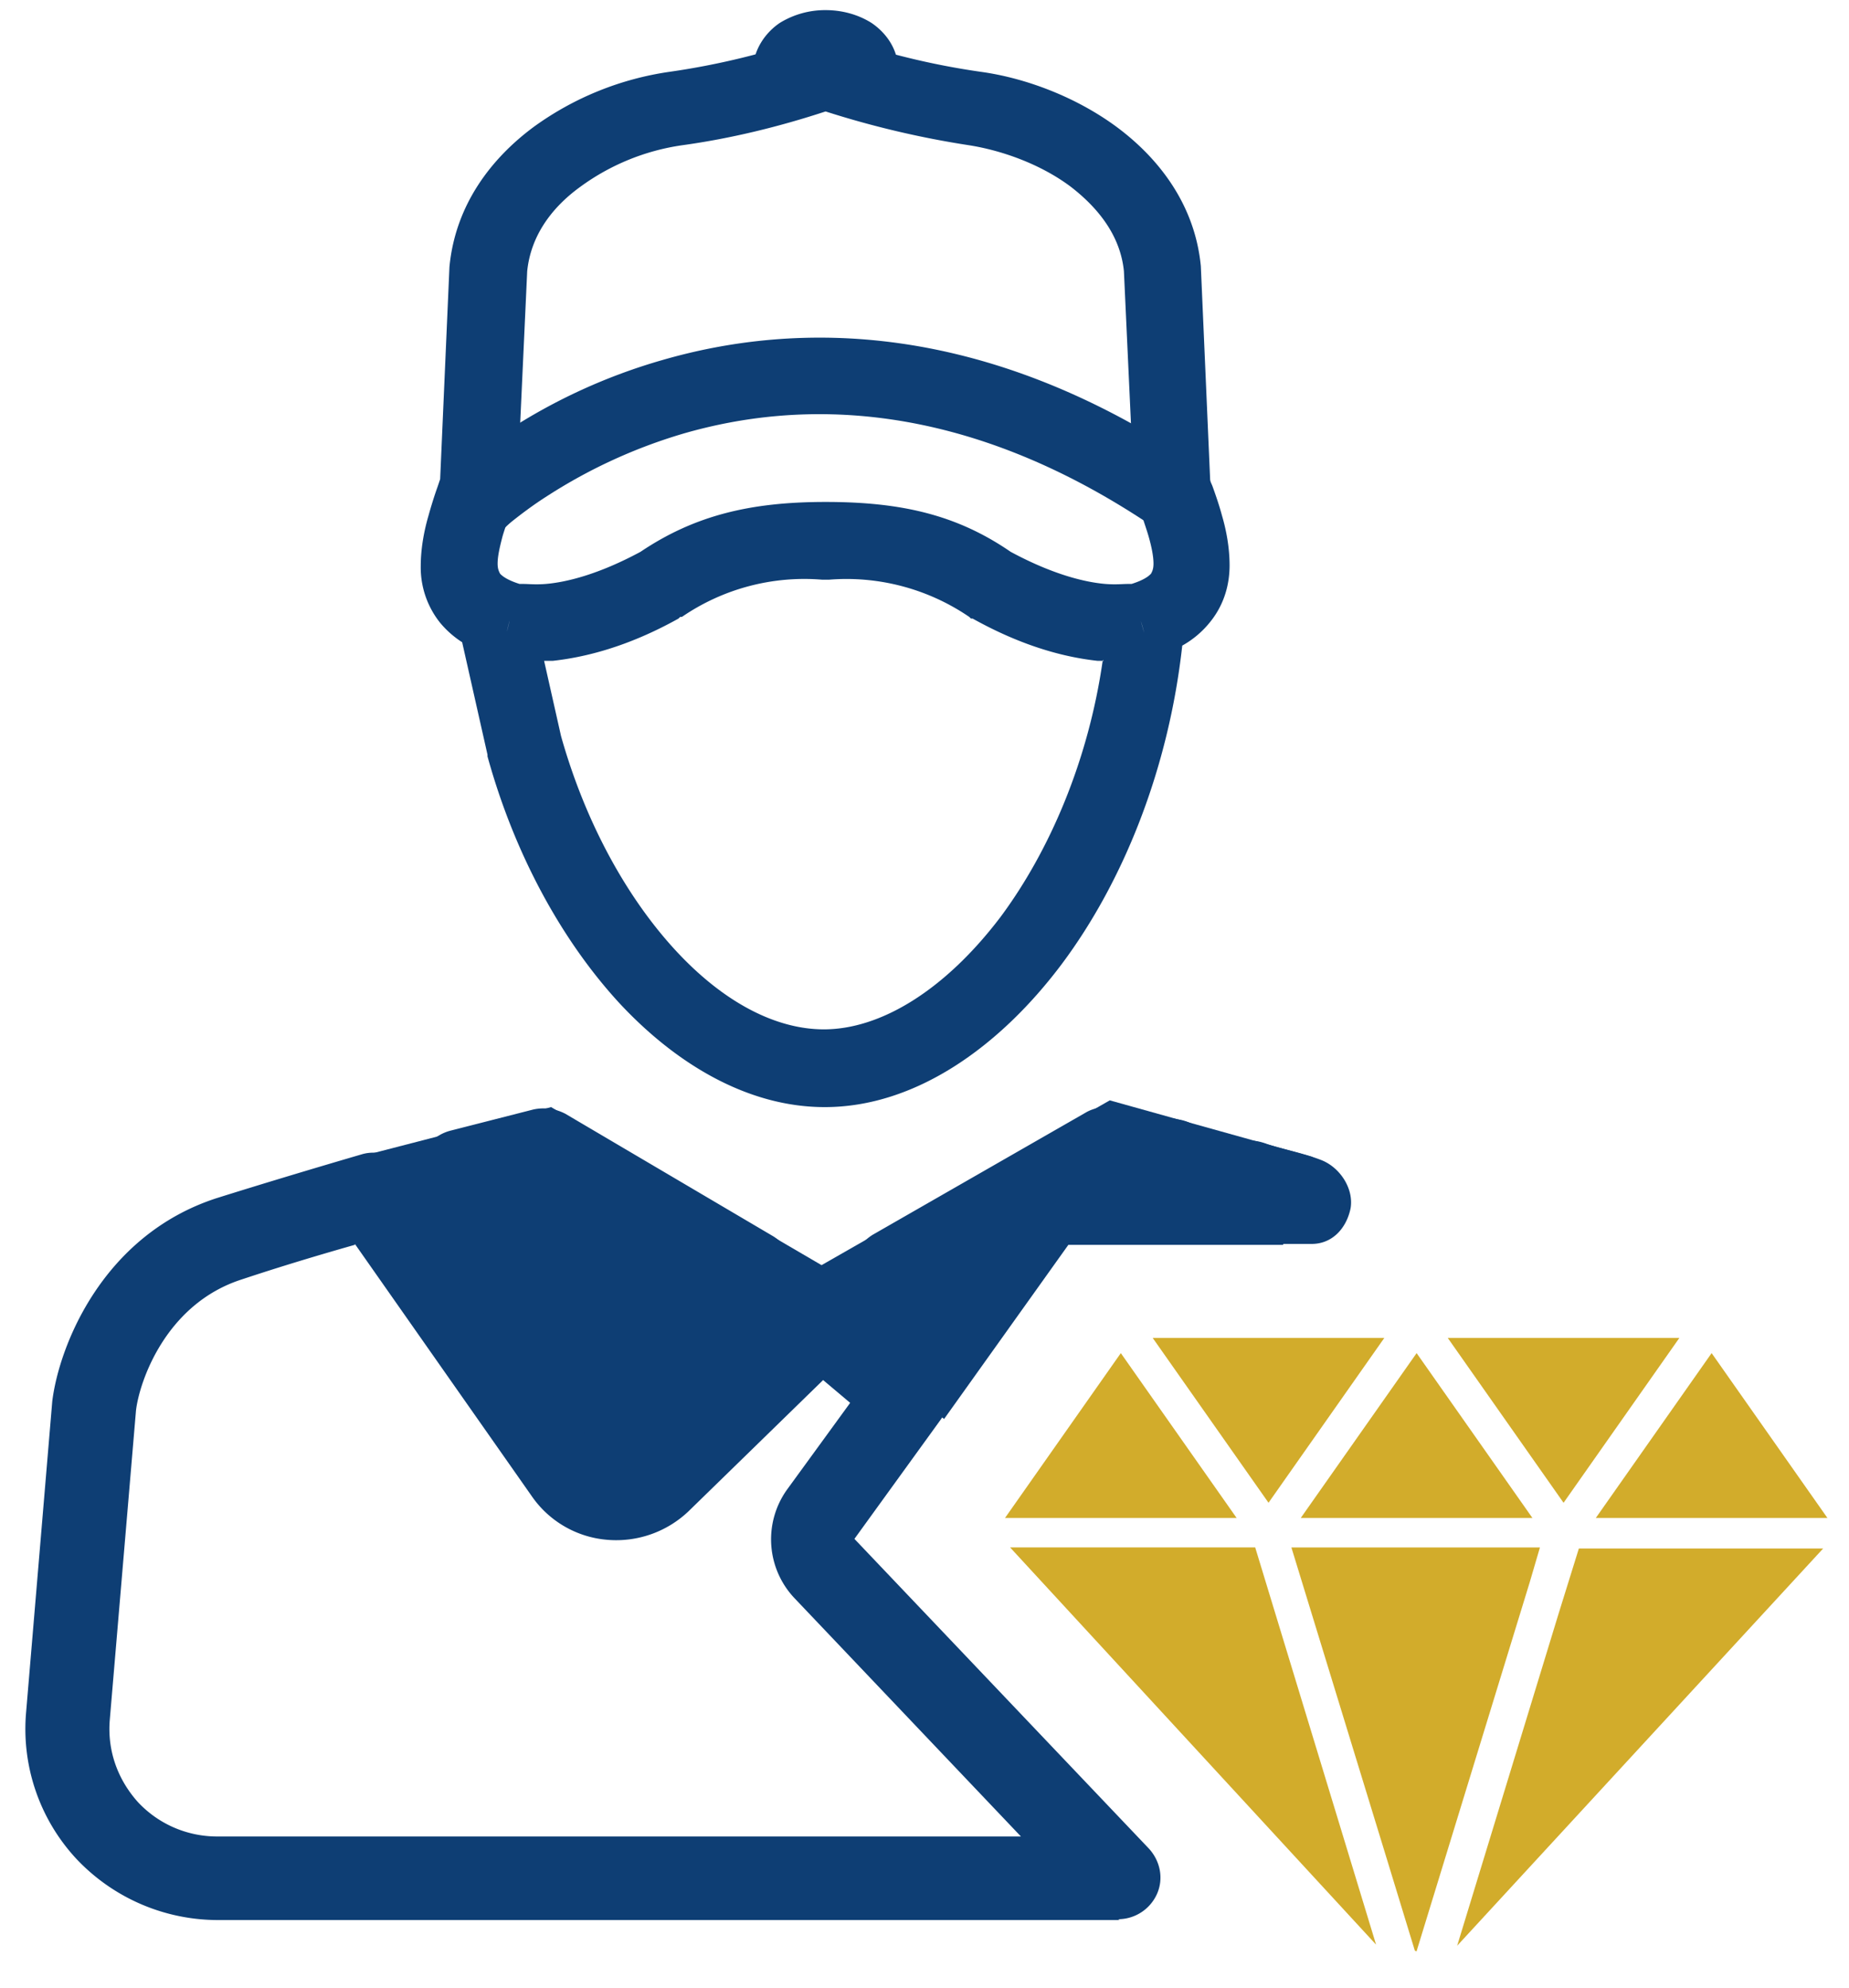
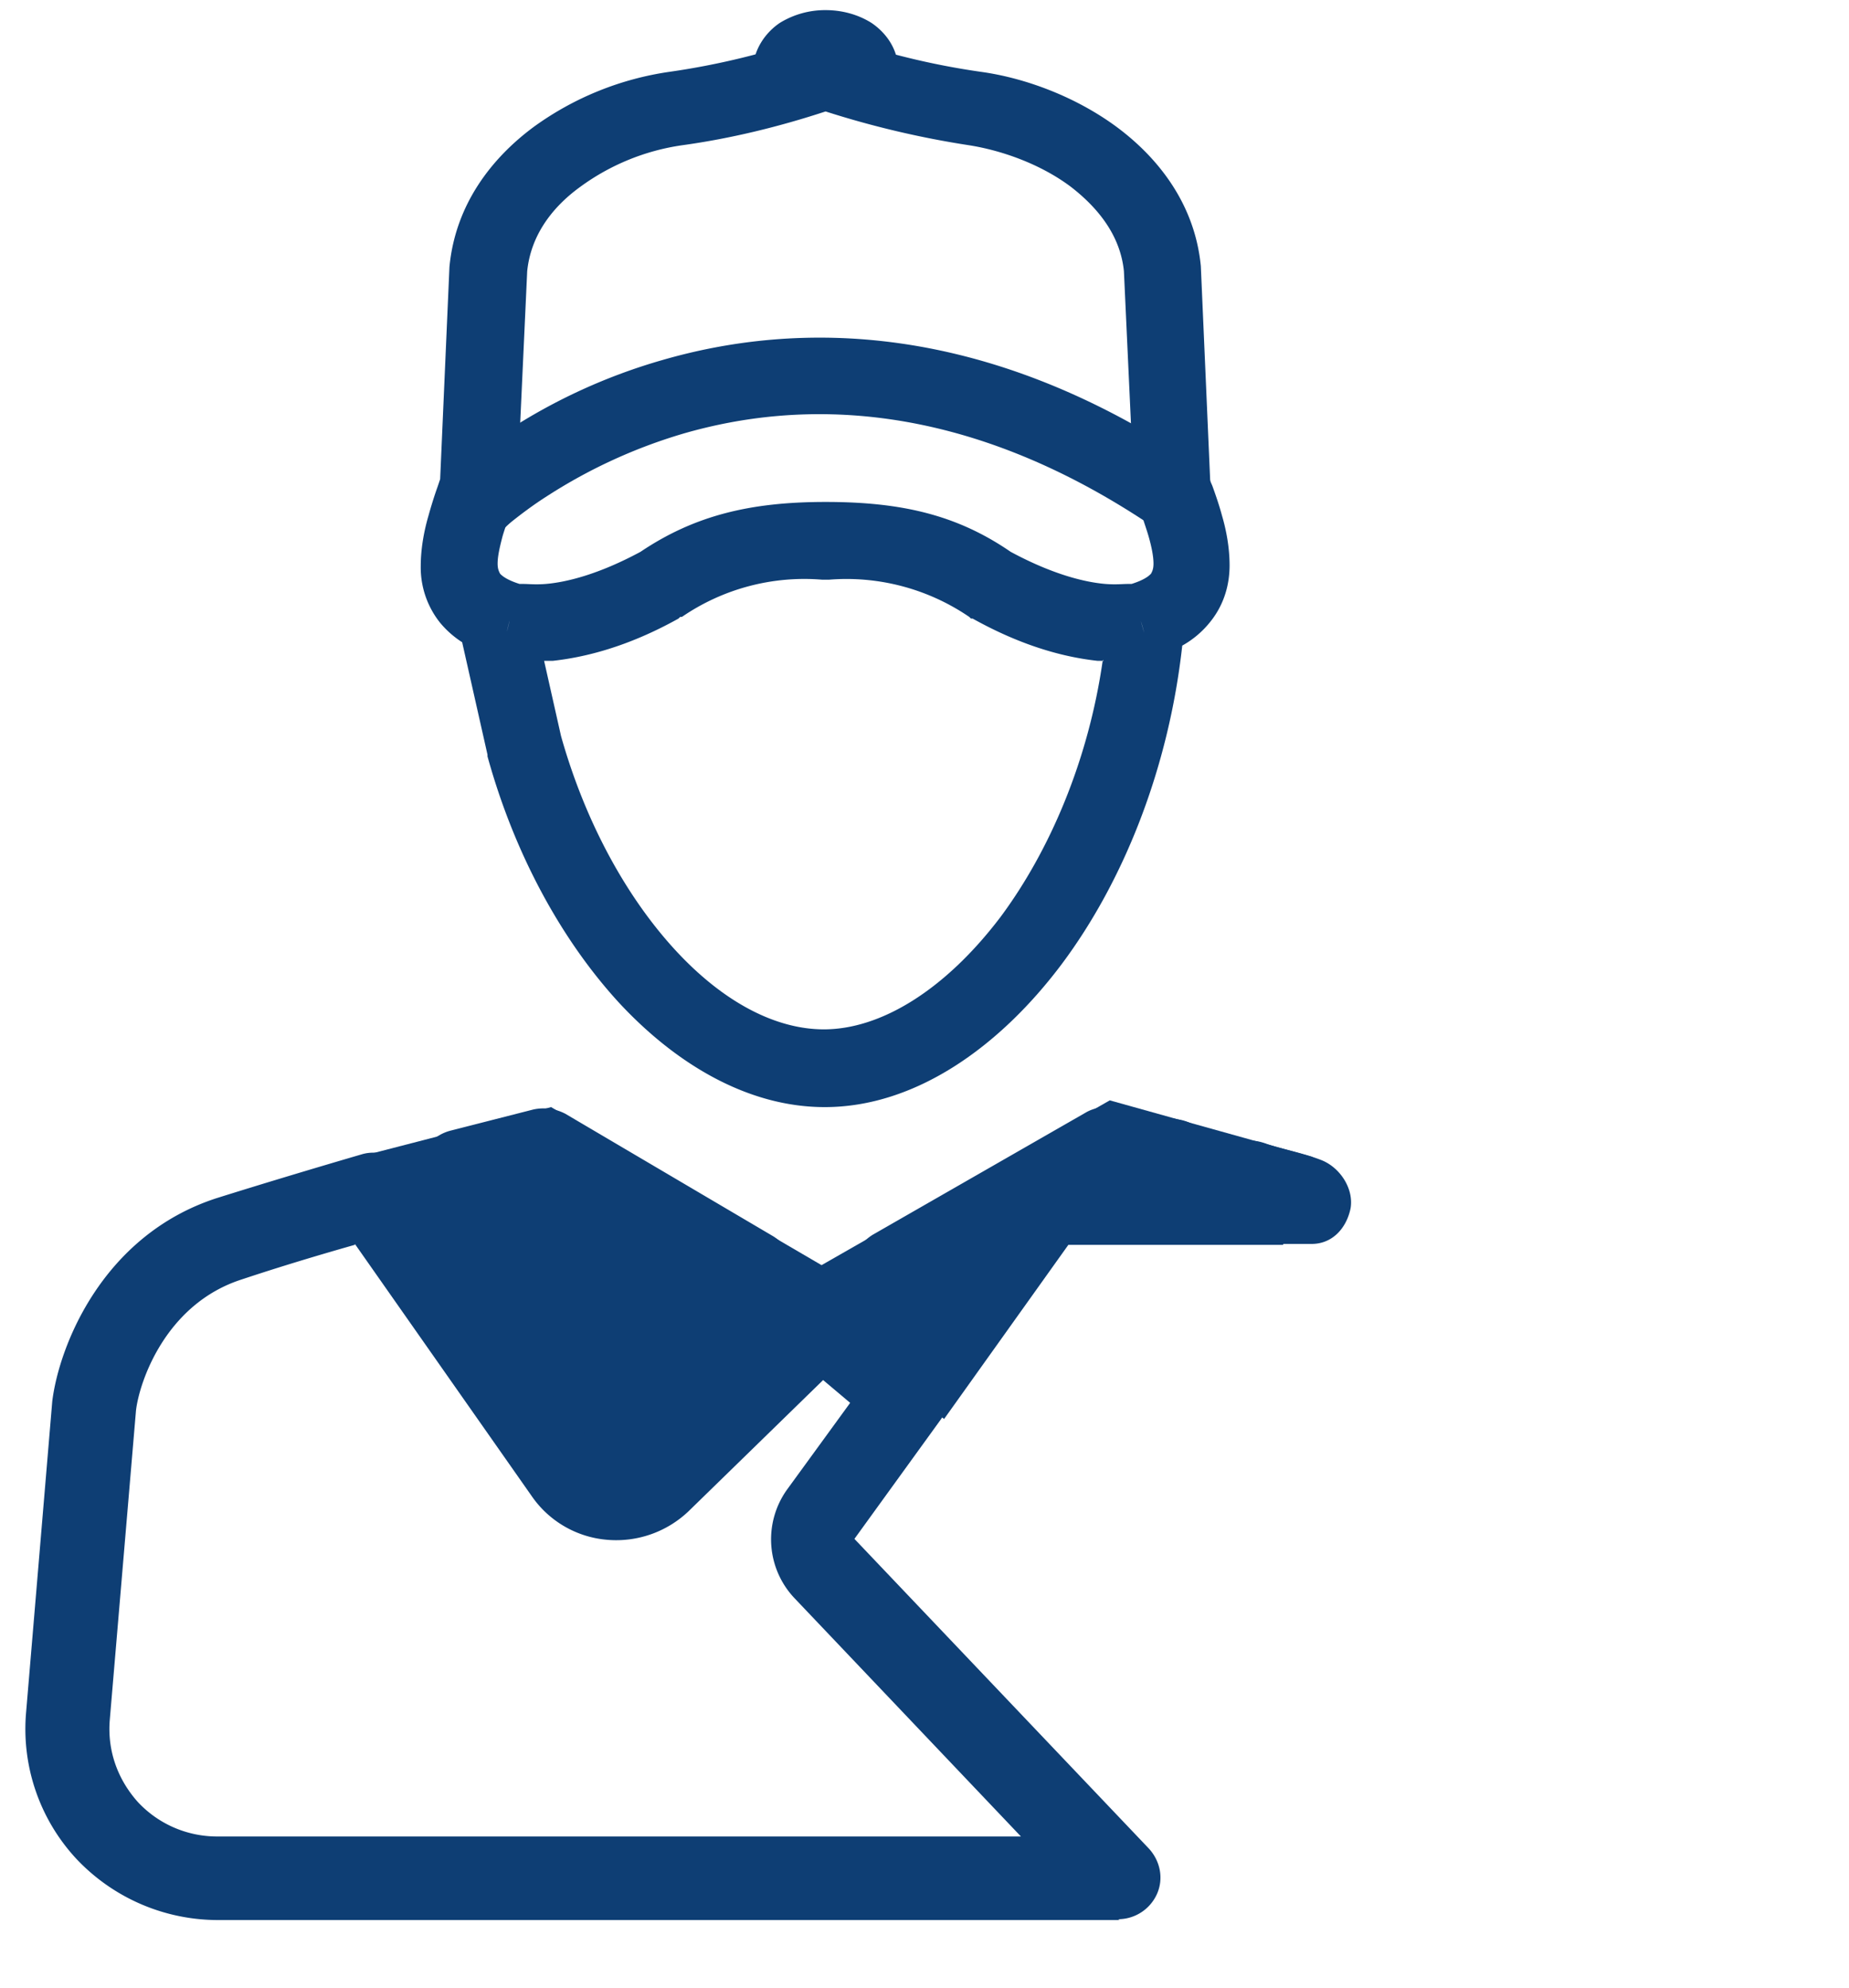
<svg xmlns="http://www.w3.org/2000/svg" width="40" height="43" fill="none">
  <g clip-path="url(#a)">
    <path d="M24.225 41.538H4.697a4.208 4.208 0 0 1-3.054-1.334A4.128 4.128 0 0 1 .565 37.04l.566-6.728c.147-1.189 1.08-3.584 3.548-4.389.987-.31 2.084-.64 3.145-.95.365-.11.768.036 1.005.347l.384.548a.968.968 0 0 1-.11-.84.947.947 0 0 1 .64-.567l1.793-.458a1.02 1.02 0 0 1 .694.092l4.498 2.651a.954.954 0 0 1 .44.677.888.888 0 0 1-.257.75l.256-.238a.902.902 0 0 1 1.225-.037l.311.274a.902.902 0 0 1-.274-.75.957.957 0 0 1 .457-.713l4.59-2.633c.182-.11.402-.146.603-.11l1.444.257c.293.055.53.238.659.512a.89.89 0 0 1 0 .804l.219-.42c.22-.402.549-.53.97-.384.292.11.804.2 1.224.366.402.164.695.621.622 1.042-.092.439-.402.768-.841.768h-1.427a.884.884 0 0 1-.786-.457.898.898 0 0 1-.036-.86l-.457.841a.93.93 0 0 1-.805.476H23.11l-1.683 2.322a.889.889 0 0 1-.64.366.915.915 0 0 1-.676-.183l.091.073c.366.31.421.84.147 1.225l-1.865 2.578 6.363 6.692c.256.274.329.658.183.988a.924.924 0 0 1-.841.548l.036.018zM7.677 26.93c-.84.238-1.682.494-2.45.75-1.645.53-2.212 2.212-2.285 2.834l-.567 6.692c-.055.658.164 1.28.603 1.774.44.475 1.06.75 1.719.75h17.389l-4.9-5.157a1.851 1.851 0 0 1-.165-2.34l1.371-1.884-.585-.493-2.907 2.834a2.268 2.268 0 0 1-1.774.621 2.203 2.203 0 0 1-1.627-.95l-3.822-5.45v.019zm3.767-1.006 2.103 2.98 1.207-1.17-3.145-1.846-.147.036h-.018z" fill="#0E3E74" />
    <path fill-rule="evenodd" clip-rule="evenodd" d="m27.756 26.931.64-1.901-4.388-1.225-6.235 3.565-5.851-3.419-4.242 1.097 5.247 6.308a.368.368 0 0 0 .549.055l4.242-2.852 2.706 2.139 2.688-3.767h4.644z" fill="#0E3E74" />
    <path fill-rule="evenodd" clip-rule="evenodd" d="m17.86.71.274.092a16.37 16.37 0 0 0 3.072.75c.95.128 2.048.53 2.944 1.189.914.676 1.7 1.682 1.828 3.017l.201 4.607c0 .055.037.11.055.165.073.201.147.42.201.622.092.31.165.694.165 1.078 0 .403-.11.841-.42 1.225a2.045 2.045 0 0 1-.604.512c-.293 2.652-1.262 5.083-2.596 6.875-1.353 1.81-3.182 3.109-5.138 3.109-1.646 0-3.2-.914-4.443-2.25-1.244-1.352-2.268-3.217-2.853-5.338v-.037l-.548-2.432a2.07 2.07 0 0 1-.476-.42 1.917 1.917 0 0 1-.42-1.225c0-.384.073-.768.164-1.08.055-.2.128-.438.201-.64l.055-.164.201-4.59c.128-1.352.914-2.358 1.829-3.034a6.602 6.602 0 0 1 2.944-1.189 16.37 16.37 0 0 0 3.071-.75l.275-.091h.018zm-6.838 12.727s-.037.165-.055.22l.054-.22zm.219-.804h.091c.092 0 .256.018.476 0 .438-.037 1.133-.202 2.048-.695 1.17-.787 2.377-1.079 4.004-1.079 1.627 0 2.834.274 4.004 1.079.915.493 1.61.658 2.048.695.22.018.384 0 .476 0h.091c.293-.092.384-.183.42-.22.019-.036.055-.091.055-.22 0-.146-.036-.347-.11-.603-.054-.182-.109-.329-.164-.512-.036-.11-.073-.219-.11-.347l-.036-.11-.22-4.754c-.073-.731-.512-1.335-1.151-1.828-.659-.494-1.5-.786-2.195-.896a20.2 20.2 0 0 1-3.108-.732c-1.006.33-2.048.586-3.108.732a4.913 4.913 0 0 0-2.195.896c-.658.475-1.078 1.097-1.152 1.828l-.219 4.754-.037.11c-.036.128-.073.238-.11.347-.054.183-.109.33-.164.512-.073.275-.11.457-.11.604 0 .128.037.183.055.22.037.036.128.127.42.219zm13.512 1.06s-.036-.146-.073-.256l.073.256zm-.877.604h-.128c-.677-.074-1.591-.293-2.707-.915h-.036l-.037-.036a4.708 4.708 0 0 0-3.035-.805h-.146a4.68 4.68 0 0 0-3.035.805h-.037l-.037.036c-1.115.622-2.048.841-2.724.915h-.183l.366 1.627c.53 1.883 1.426 3.492 2.468 4.626 1.06 1.152 2.194 1.719 3.218 1.719 1.225 0 2.615-.841 3.822-2.432 1.06-1.427 1.902-3.383 2.212-5.559l.019.018z" fill="#0E3E74" />
    <path fill-rule="evenodd" clip-rule="evenodd" d="m10.86 11.463-.567-.604-.566-.603h.018s.036-.055.073-.073c.055-.055.146-.128.238-.201.22-.165.512-.403.914-.659a12.396 12.396 0 0 1 3.364-1.535c2.908-.842 6.948-.86 11.538 2.23l-.933 1.372c-4.15-2.798-7.68-2.725-10.148-2.012a11.333 11.333 0 0 0-2.925 1.335c-.348.22-.604.42-.768.549a2.036 2.036 0 0 0-.183.164l-.036.037h-.019z" fill="#0E3E74" />
    <path d="M17.864 1.04c-.402 0-.731.218-.731.493h1.48c0-.275-.328-.494-.73-.494h-.019z" fill="#0E3E74" />
    <path fill-rule="evenodd" clip-rule="evenodd" d="M16.874.493a1.87 1.87 0 0 1 .988-.274c.347 0 .694.091.987.274.274.183.585.53.585 1.042v.823h-3.145v-.823c0-.493.31-.86.585-1.042zm1.079 1.042h-.183c0 .128.055.238.091.275a.482.482 0 0 0 .092-.275z" fill="#0E3E74" />
-     <path d="m34.156 33.5-.438 1.408-2.195 7.186 7.918-8.594h-5.285zM30.644 42.217l2.45-7.99.22-.75h-5.377l2.067 6.747.603 1.974.037.019zM21.852 33.477l7.917 8.593-.439-1.444-2.176-7.15h-5.302zM26.752 32.839h-5.01l2.505-3.566 2.505 3.566zM27.442 32.51l-2.505-3.565h5.01l-2.505 3.566zM33.15 32.839h-5.01l2.506-3.566 2.505 3.566zM31.32 28.945h5.01l-2.505 3.566-2.505-3.566zM34.523 32.839l2.505-3.566 2.505 3.566h-5.01z" fill="#D2AC2B" />
  </g>
  <defs>
    <clipPath id="a">
      <path fill="#fff" transform="translate(.547 .219)" d="M0 0h38.983v42H0z" />
    </clipPath>
  </defs>
</svg>